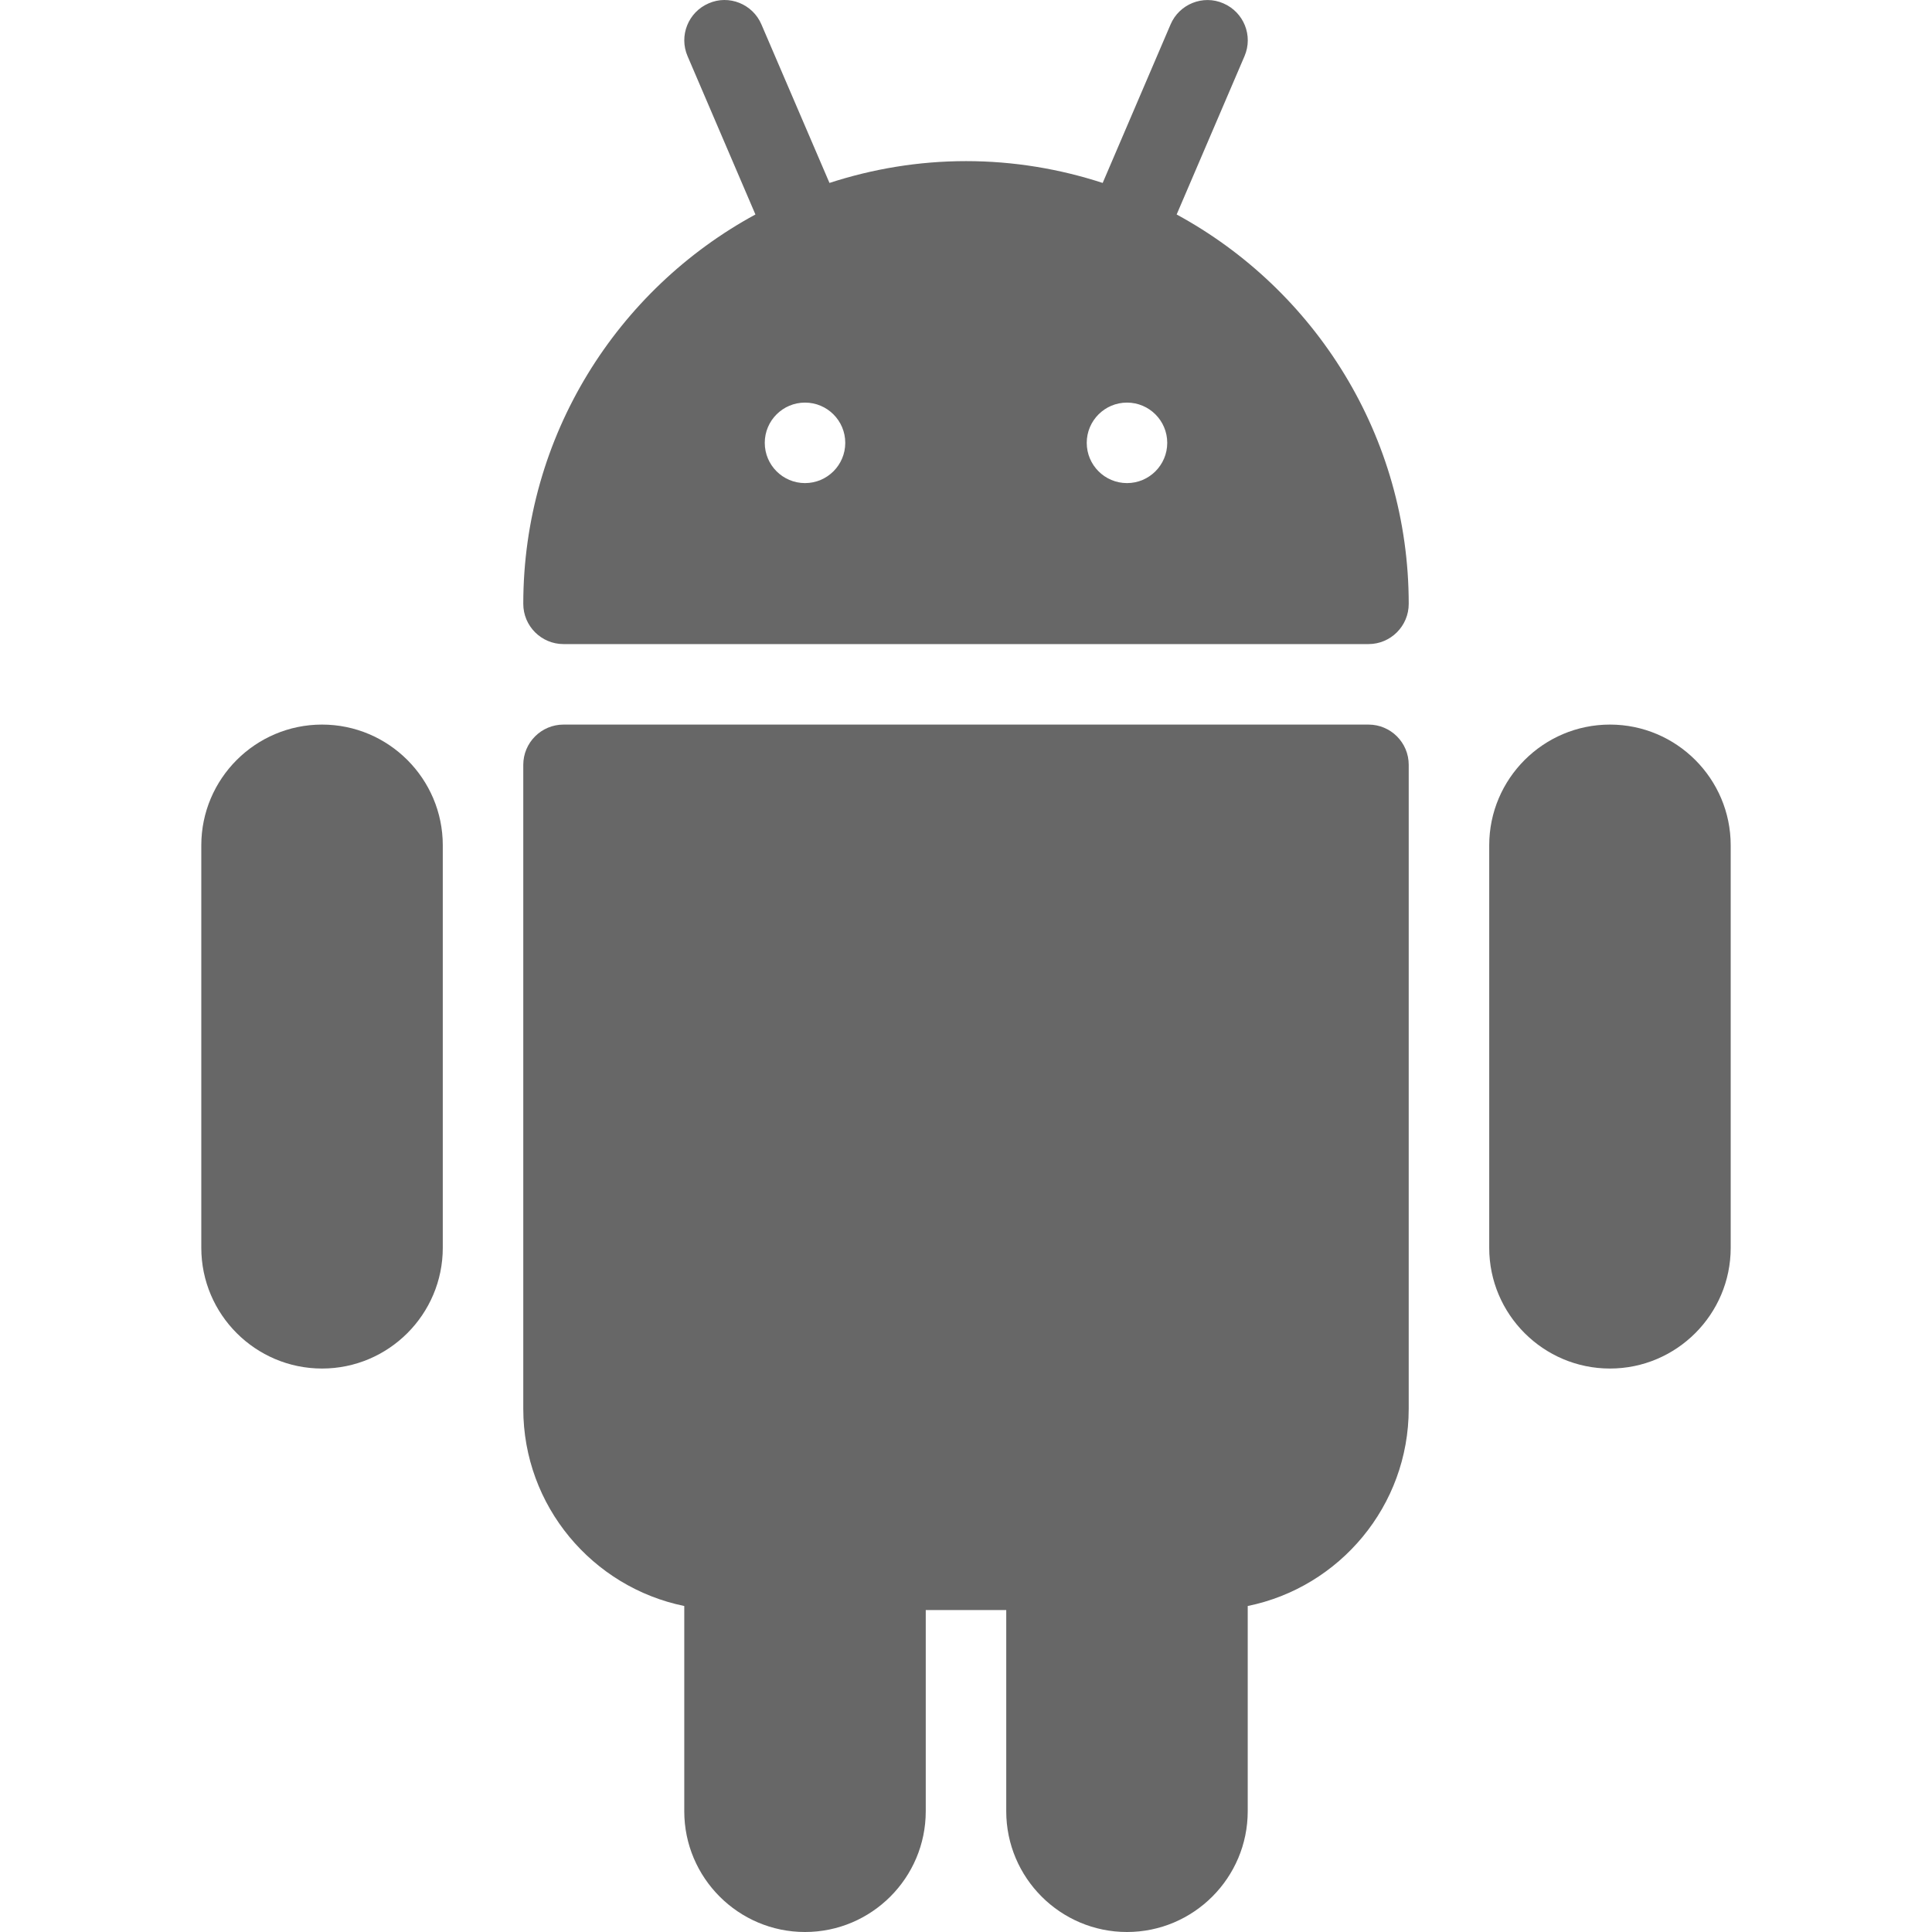
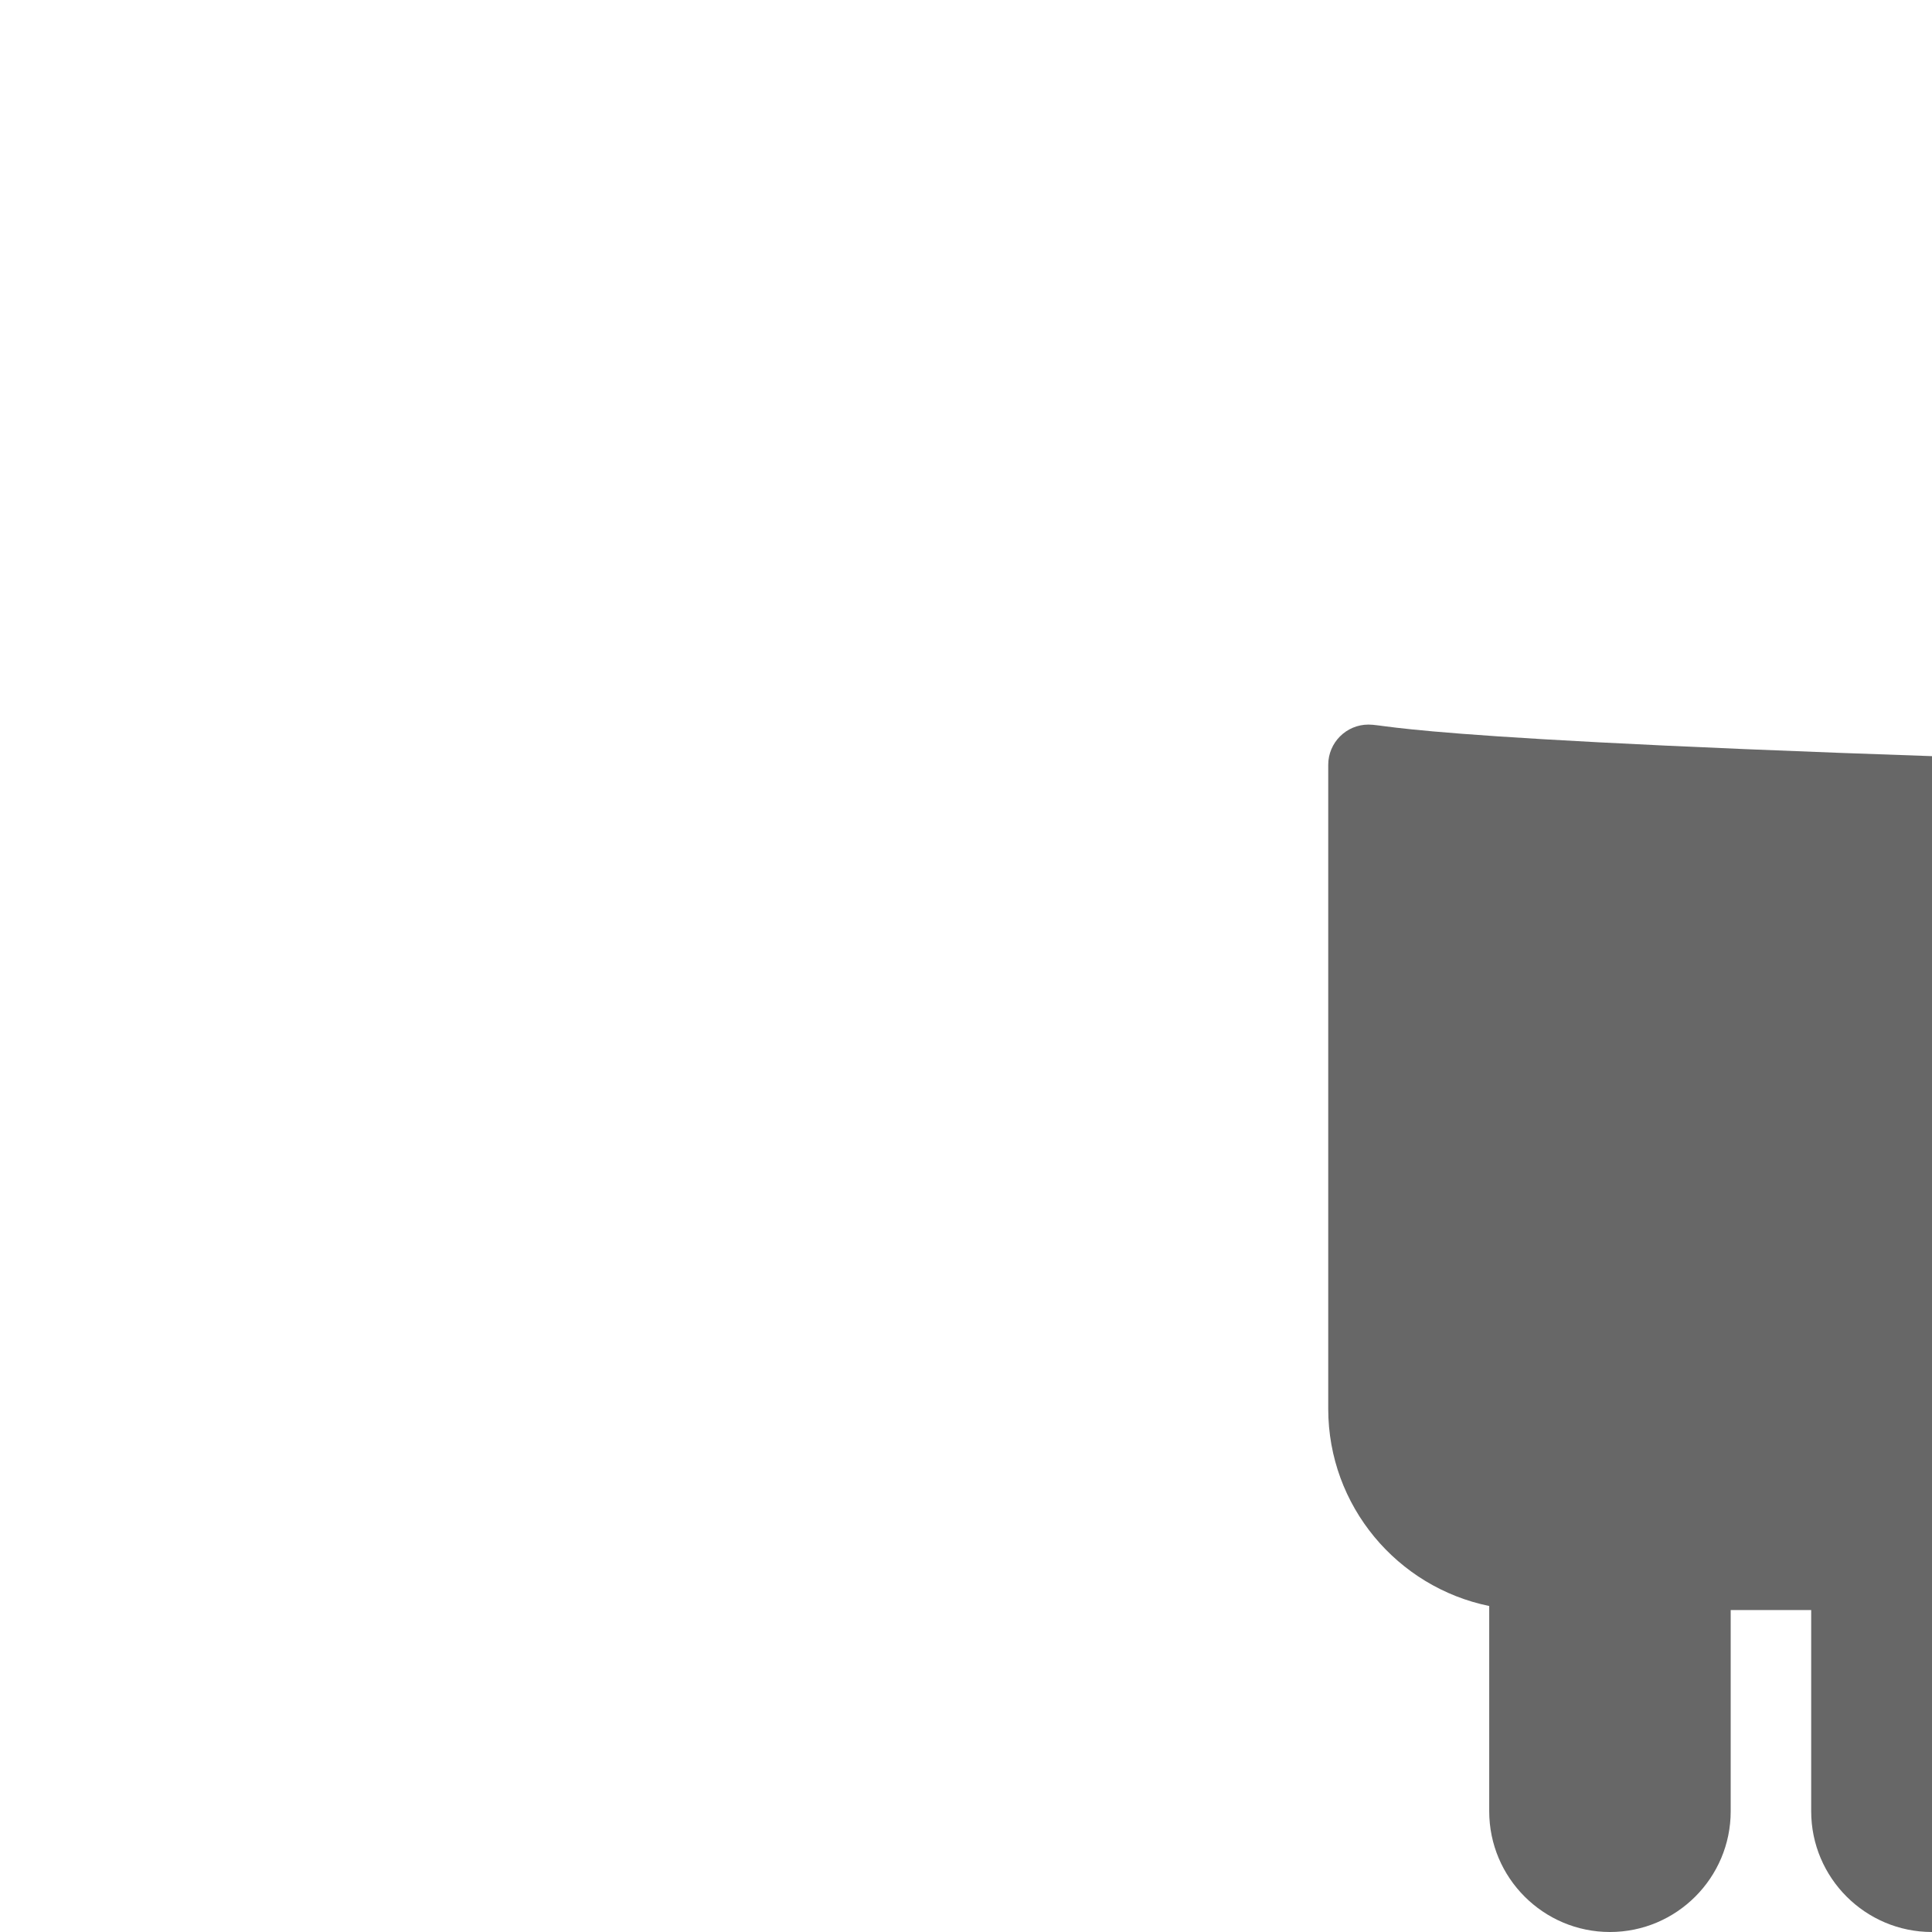
<svg xmlns="http://www.w3.org/2000/svg" version="1.1" id="Capa_1" x="0px" y="0px" viewBox="0 0 512.034 512.034" style="enable-background:new 0 0 512.034 512.034;" xml:space="preserve" width="512px" height="512px">
  <g>
    <g>
      <g>
-         <path d="M362.684,192.034H149.35c-5.888,0-10.667,4.779-10.667,10.667v170.667c0,25.771,18.347,47.296,42.667,52.267v54.4    c0,17.643,14.357,32,32,32c17.643,0,32-14.357,32-32v-53.333h21.333v53.333c0,17.643,14.357,32,32,32s32-14.357,32-32v-54.4    c24.32-4.949,42.667-26.496,42.667-52.267V202.701C373.35,196.792,368.572,192.034,362.684,192.034z" data-original="#000000" class="active-path" data-old_color="#000000" fill="#676767" />
+         <path d="M362.684,192.034c-5.888,0-10.667,4.779-10.667,10.667v170.667c0,25.771,18.347,47.296,42.667,52.267v54.4    c0,17.643,14.357,32,32,32c17.643,0,32-14.357,32-32v-53.333h21.333v53.333c0,17.643,14.357,32,32,32s32-14.357,32-32v-54.4    c24.32-4.949,42.667-26.496,42.667-52.267V202.701C373.35,196.792,368.572,192.034,362.684,192.034z" data-original="#000000" class="active-path" data-old_color="#000000" fill="#676767" />
      </g>
    </g>
    <g>
      <g>
-         <path d="M311.846,56.845l17.984-41.963c2.325-5.419-0.192-11.669-5.611-13.995c-5.355-2.347-11.691,0.171-13.995,5.611    l-17.984,41.984c-11.413-3.712-23.573-5.781-36.203-5.781c-12.629,0-24.789,2.069-36.203,5.781L201.809,6.498    c-2.304-5.44-8.64-7.979-13.995-5.611c-5.419,2.325-7.915,8.597-5.589,13.995l17.984,41.963    c-36.629,19.883-61.525,58.688-61.525,103.189c0,5.888,4.779,10.667,10.667,10.667h213.333c5.888,0,10.667-4.779,10.667-10.667    C373.35,115.533,348.454,76.728,311.846,56.845z M213.35,128.034c-5.888,0-10.667-4.779-10.667-10.667s4.779-10.667,10.667-10.667    s10.667,4.779,10.667,10.667S219.238,128.034,213.35,128.034z M298.684,128.034c-5.888,0-10.667-4.779-10.667-10.667    s4.779-10.667,10.667-10.667s10.667,4.779,10.667,10.667S304.572,128.034,298.684,128.034z" data-original="#000000" class="active-path" data-old_color="#000000" fill="#676767" />
-       </g>
+         </g>
    </g>
    <g>
      <g>
-         <path d="M426.684,192.034c-17.643,0-32,14.357-32,32v106.667c0,17.643,14.357,32,32,32c17.643,0,32-14.357,32-32V224.034    C458.684,206.392,444.327,192.034,426.684,192.034z" data-original="#000000" class="active-path" data-old_color="#000000" fill="#676767" />
-       </g>
+         </g>
    </g>
    <g>
      <g>
-         <path d="M85.35,192.034c-17.643,0-32,14.357-32,32v106.667c0,17.643,14.357,32,32,32c17.643,0,32-14.357,32-32V224.034    C117.35,206.392,102.993,192.034,85.35,192.034z" data-original="#000000" class="active-path" data-old_color="#000000" fill="#676767" />
-       </g>
+         </g>
    </g>
  </g>
</svg>